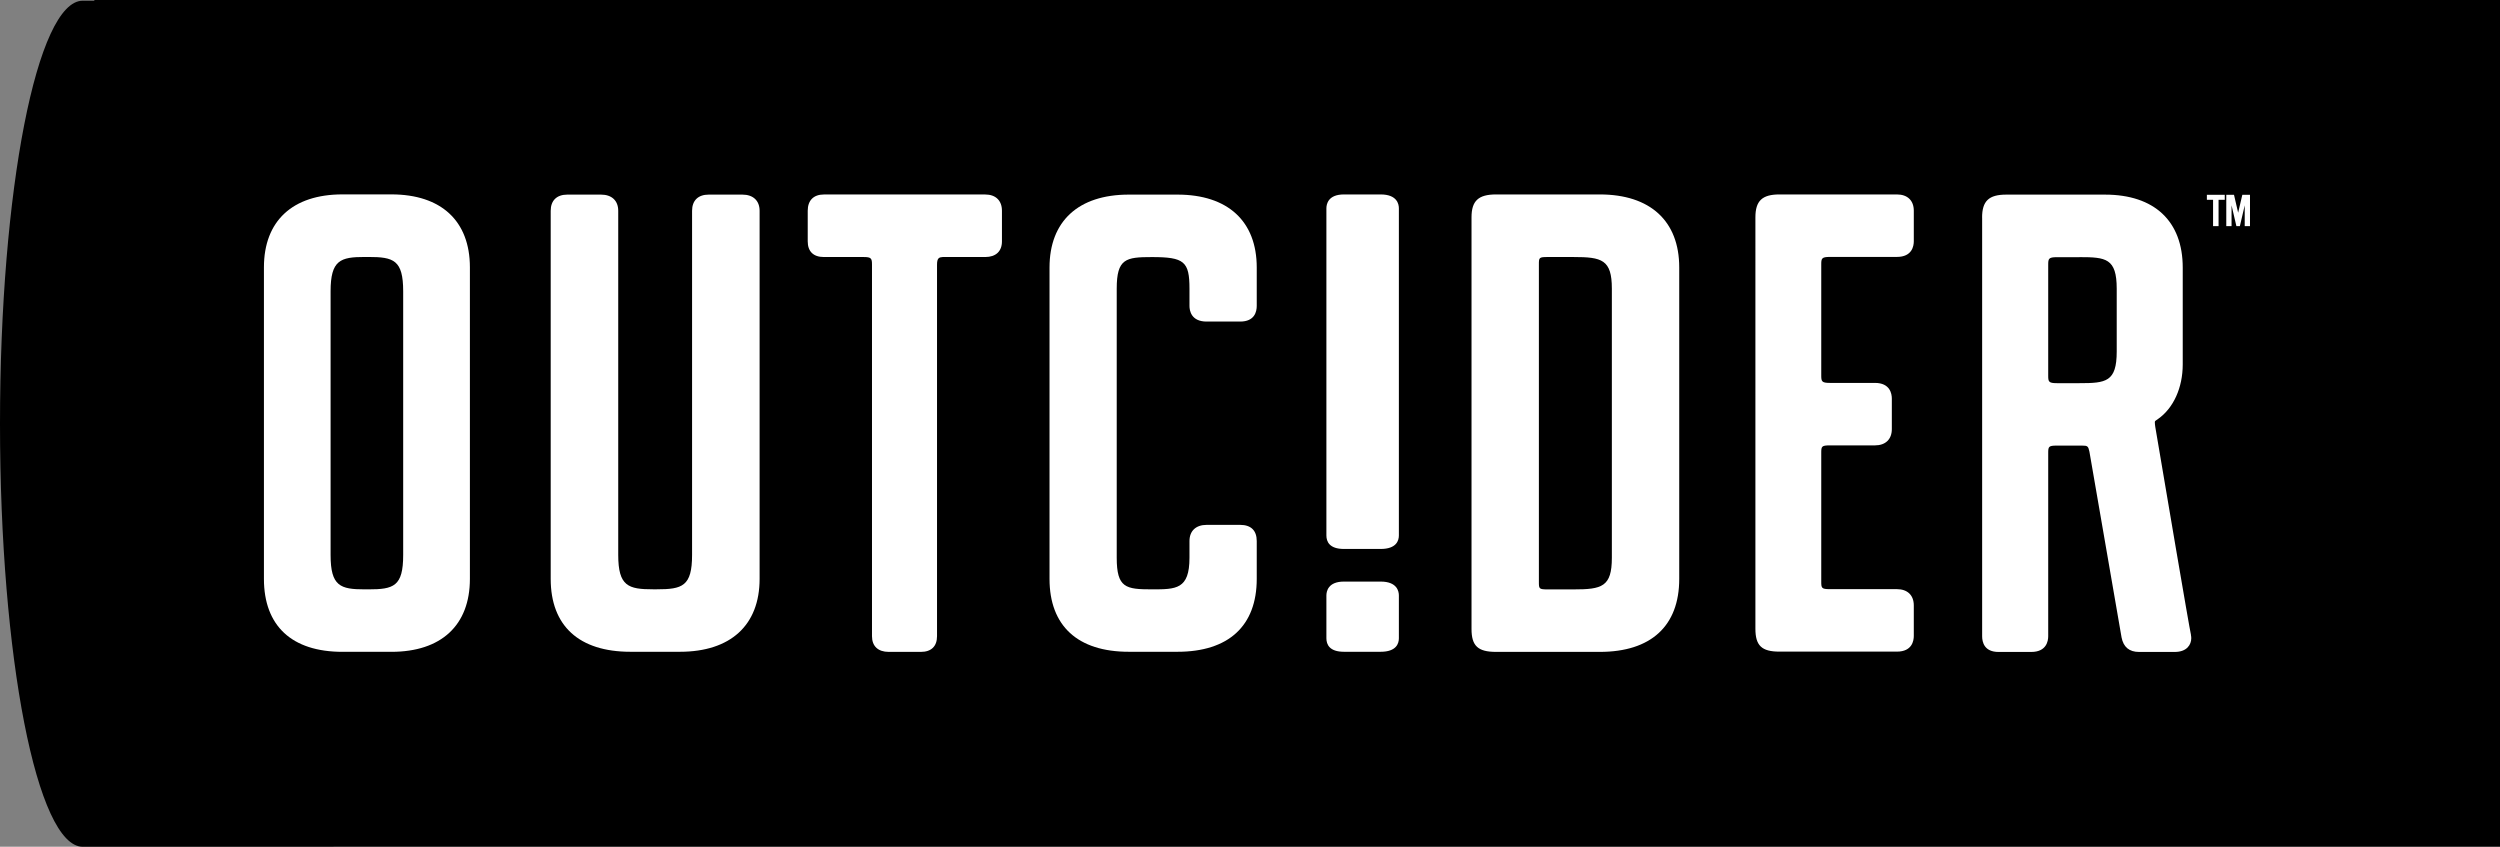
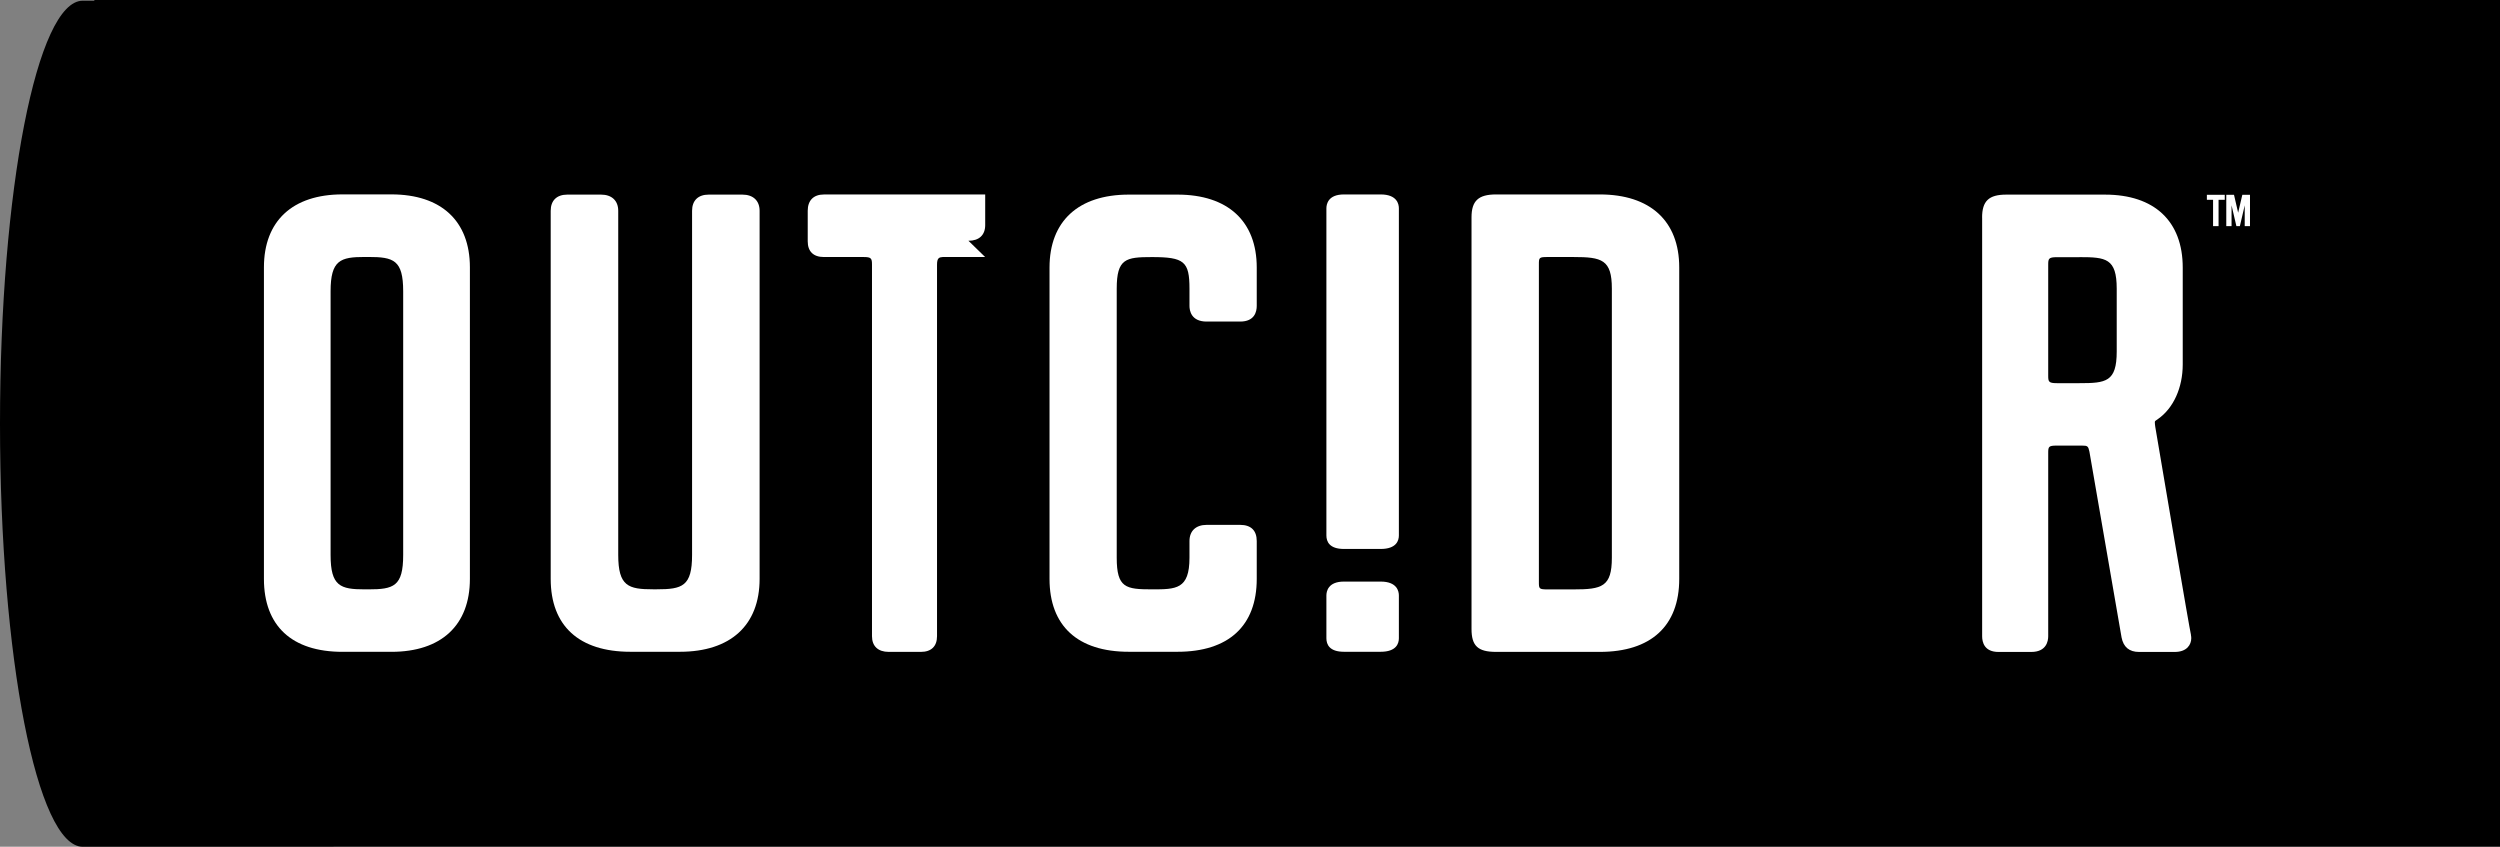
<svg xmlns="http://www.w3.org/2000/svg" id="Layer_1" version="1.1" viewBox="0 0 459.78 155.73">
  <rect x="0" y="0" width="459.78" height="155.73" fill="#808080" stroke="none" />
  <defs>
    <style>
      .st0 {
        fill: #fff;
      }
    </style>
  </defs>
  <path d="M61.35,155.73H15.22c-8.4,0-15.22-34.82-15.22-77.8S6.82.13,15.22.13h2.13V0h1.87s42.13,0,42.13,0h0s419.44,0,419.44,0h4c8.41,0,15.22,34.83,15.22,77.8s-6.81,77.8-15.22,77.8h-2.88v.11H61.35v.02Z" />
  <path class="st0" d="M408.03,41.59h-1.02v-4.85h-1.14v-.91h3.29v.91h-1.14v4.85ZM413.8,41.59h-.97v-3.83l-.89,3.83h-.64l-.89-3.83v3.83h-.97v-5.76h1.42l.76,3.29.77-3.29h1.41v5.76Z" />
-   <path class="st0" d="M348.86,47.25h-12.33c-1.52,0-1.58.29-1.58,1.41v20.35c0,1.12.06,1.41,1.58,1.41h8.29c2.81,0,3.11,2.02,3.11,2.88v5.62c0,1.87-1.16,2.99-3.11,2.99h-8.29c-1.54,0-1.58.2-1.58,1.41v23.62c0,1.21.04,1.41,1.58,1.41h12.33c1.95,0,3.11,1.12,3.11,2.99v5.62c0,.87-.3,2.88-3.11,2.88h-21.6c-3.26,0-4.42-1.1-4.42-4.21V39.97c0-3.03,1.24-4.21,4.42-4.21h21.6c1.95,0,3.11,1.12,3.11,2.99v5.62c0,.87-.3,2.88-3.11,2.88" />
  <path class="st0" d="M364.54,40v77.01c0,1.08.39,2.89,3.01,2.89h6.02c2.81,0,3.12-2.02,3.12-2.89v-33.65c0-1.21.04-1.41,1.59-1.41h4.6c1.05,0,1.17.09,1.39,1.12l5.91,34.16c.34,1.77,1.42,2.67,3.21,2.67h6.57c2.25,0,3.04-1.36,3.04-2.52,0-.19-.02-.39-.06-.58v-.07c-.27-1.07-4.86-28.15-6.56-38.23-.04-.26-.08-.6-.08-.82,0-.14.02-.19.02-.19.01-.03.09-.13.57-.44,2.84-1.99,4.54-5.75,4.54-10.04v-17.8c0-8.53-5.21-13.42-14.29-13.42h-18.18c-3.19,0-4.43,1.18-4.43,4.22M382.44,47.29c4.87,0,6.85.22,6.85,5.81v11.56c0,5.58-1.98,5.81-6.85,5.81h-4.16c-1.53,0-1.59-.29-1.59-1.41v-20.35c0-1.12.06-1.41,1.59-1.41h4.16Z" />
  <path class="st0" d="M270.63,39.98v75.7c0,3.11,1.18,4.21,4.51,4.21h19.08c9.42,0,14.61-4.77,14.61-13.42v-57.29c0-8.53-5.33-13.42-14.61-13.42h-19.08c-3.25,0-4.51,1.18-4.51,4.21M289.39,47.27c5.22,0,7.05.48,7.05,5.81v49.51c0,5.34-1.83,5.81-7.05,5.81h-4.71c-1.66,0-1.66-.11-1.66-1.41v-58.31c0-1.31,0-1.41,1.66-1.41h4.71Z" />
  <path class="st0" d="M247.17,35.76h6.75c3.03,0,3.35,1.79,3.35,2.56v60.16c0,.93-.44,2.48-3.35,2.48h-6.75c-2.67,0-3.23-1.35-3.23-2.48v-60.16c0-.77.31-2.56,3.23-2.56" />
  <path class="st0" d="M257.27,117.39c0,.93-.44,2.48-3.35,2.48h-6.75c-2.67,0-3.23-1.35-3.23-2.48v-7.87c0-.77.32-2.56,3.23-2.56h6.75c3.03,0,3.35,1.79,3.35,2.56v7.87Z" />
  <path class="st0" d="M207.6,35.79h8.95c9.26,0,14.58,4.89,14.58,13.41v7.06c0,1.08-.4,2.88-3.05,2.88h-6.16c-2.85,0-3.16-2.02-3.16-2.88v-3.17c0-5-.97-5.81-6.91-5.81-4.8,0-6.47.28-6.47,5.81v49.49c0,5.53,1.66,5.81,6.47,5.81,4.46,0,6.91,0,6.91-5.81v-3.07c0-1.87,1.18-2.98,3.16-2.98h6.16c1.99,0,3.05,1.03,3.05,2.98v6.95c0,8.65-5.18,13.41-14.58,13.41h-8.95c-9.4,0-14.58-4.76-14.58-13.41v-57.26c0-8.52,5.31-13.41,14.58-13.41" />
-   <path class="st0" d="M181.18,47.27h-7.81c-.65.05-1.04.16-1.04,1.41v68.33c0,1.86-1.06,2.88-2.97,2.88h-5.91c-1.96,0-3.08-1.05-3.08-2.88V48.68c0-1.16-.13-1.41-1.54-1.41h-7.31c-1.92,0-2.97-1.02-2.97-2.88v-5.63c0-1.9,1.08-2.99,2.97-2.99h29.67c1.93,0,3.08,1.12,3.08,2.99v5.63c0,1.83-1.12,2.88-3.08,2.88" />
+   <path class="st0" d="M181.18,47.27h-7.81c-.65.05-1.04.16-1.04,1.41v68.33c0,1.86-1.06,2.88-2.97,2.88h-5.91c-1.96,0-3.08-1.05-3.08-2.88V48.68c0-1.16-.13-1.41-1.54-1.41h-7.31c-1.92,0-2.97-1.02-2.97-2.88v-5.63c0-1.9,1.08-2.99,2.97-2.99h29.67v5.63c0,1.83-1.12,2.88-3.08,2.88" />
  <path class="st0" d="M125.06,119.87h-9.12c-9.45,0-14.66-4.76-14.66-13.41V38.77c0-1.9,1.12-2.98,3.06-2.98h6.19c1.99,0,3.17,1.12,3.17,2.98v63.29c0,5.75,1.85,6.32,6.4,6.32h.67c4.73,0,6.51-.55,6.51-6.32v-63.29c0-1.9,1.12-2.98,3.06-2.98h6.19c1.99,0,3.17,1.12,3.17,2.98v67.69c0,8.52-5.34,13.41-14.66,13.41" />
  <path class="st0" d="M86.42,106.46v-57.29c0-8.53-5.27-13.42-14.45-13.42h-8.98c-9.19,0-14.45,4.89-14.45,13.42v57.29c0,8.65,5.13,13.42,14.45,13.42h8.98c9.19,0,14.45-4.89,14.45-13.42M67.08,108.39c-4.47,0-6.28-.57-6.28-6.32v-48.49c0-5.75,1.82-6.32,6.28-6.32h.67c4.64,0,6.4.55,6.4,6.32v48.49c0,5.78-1.75,6.32-6.4,6.32h-.67Z" />
</svg>